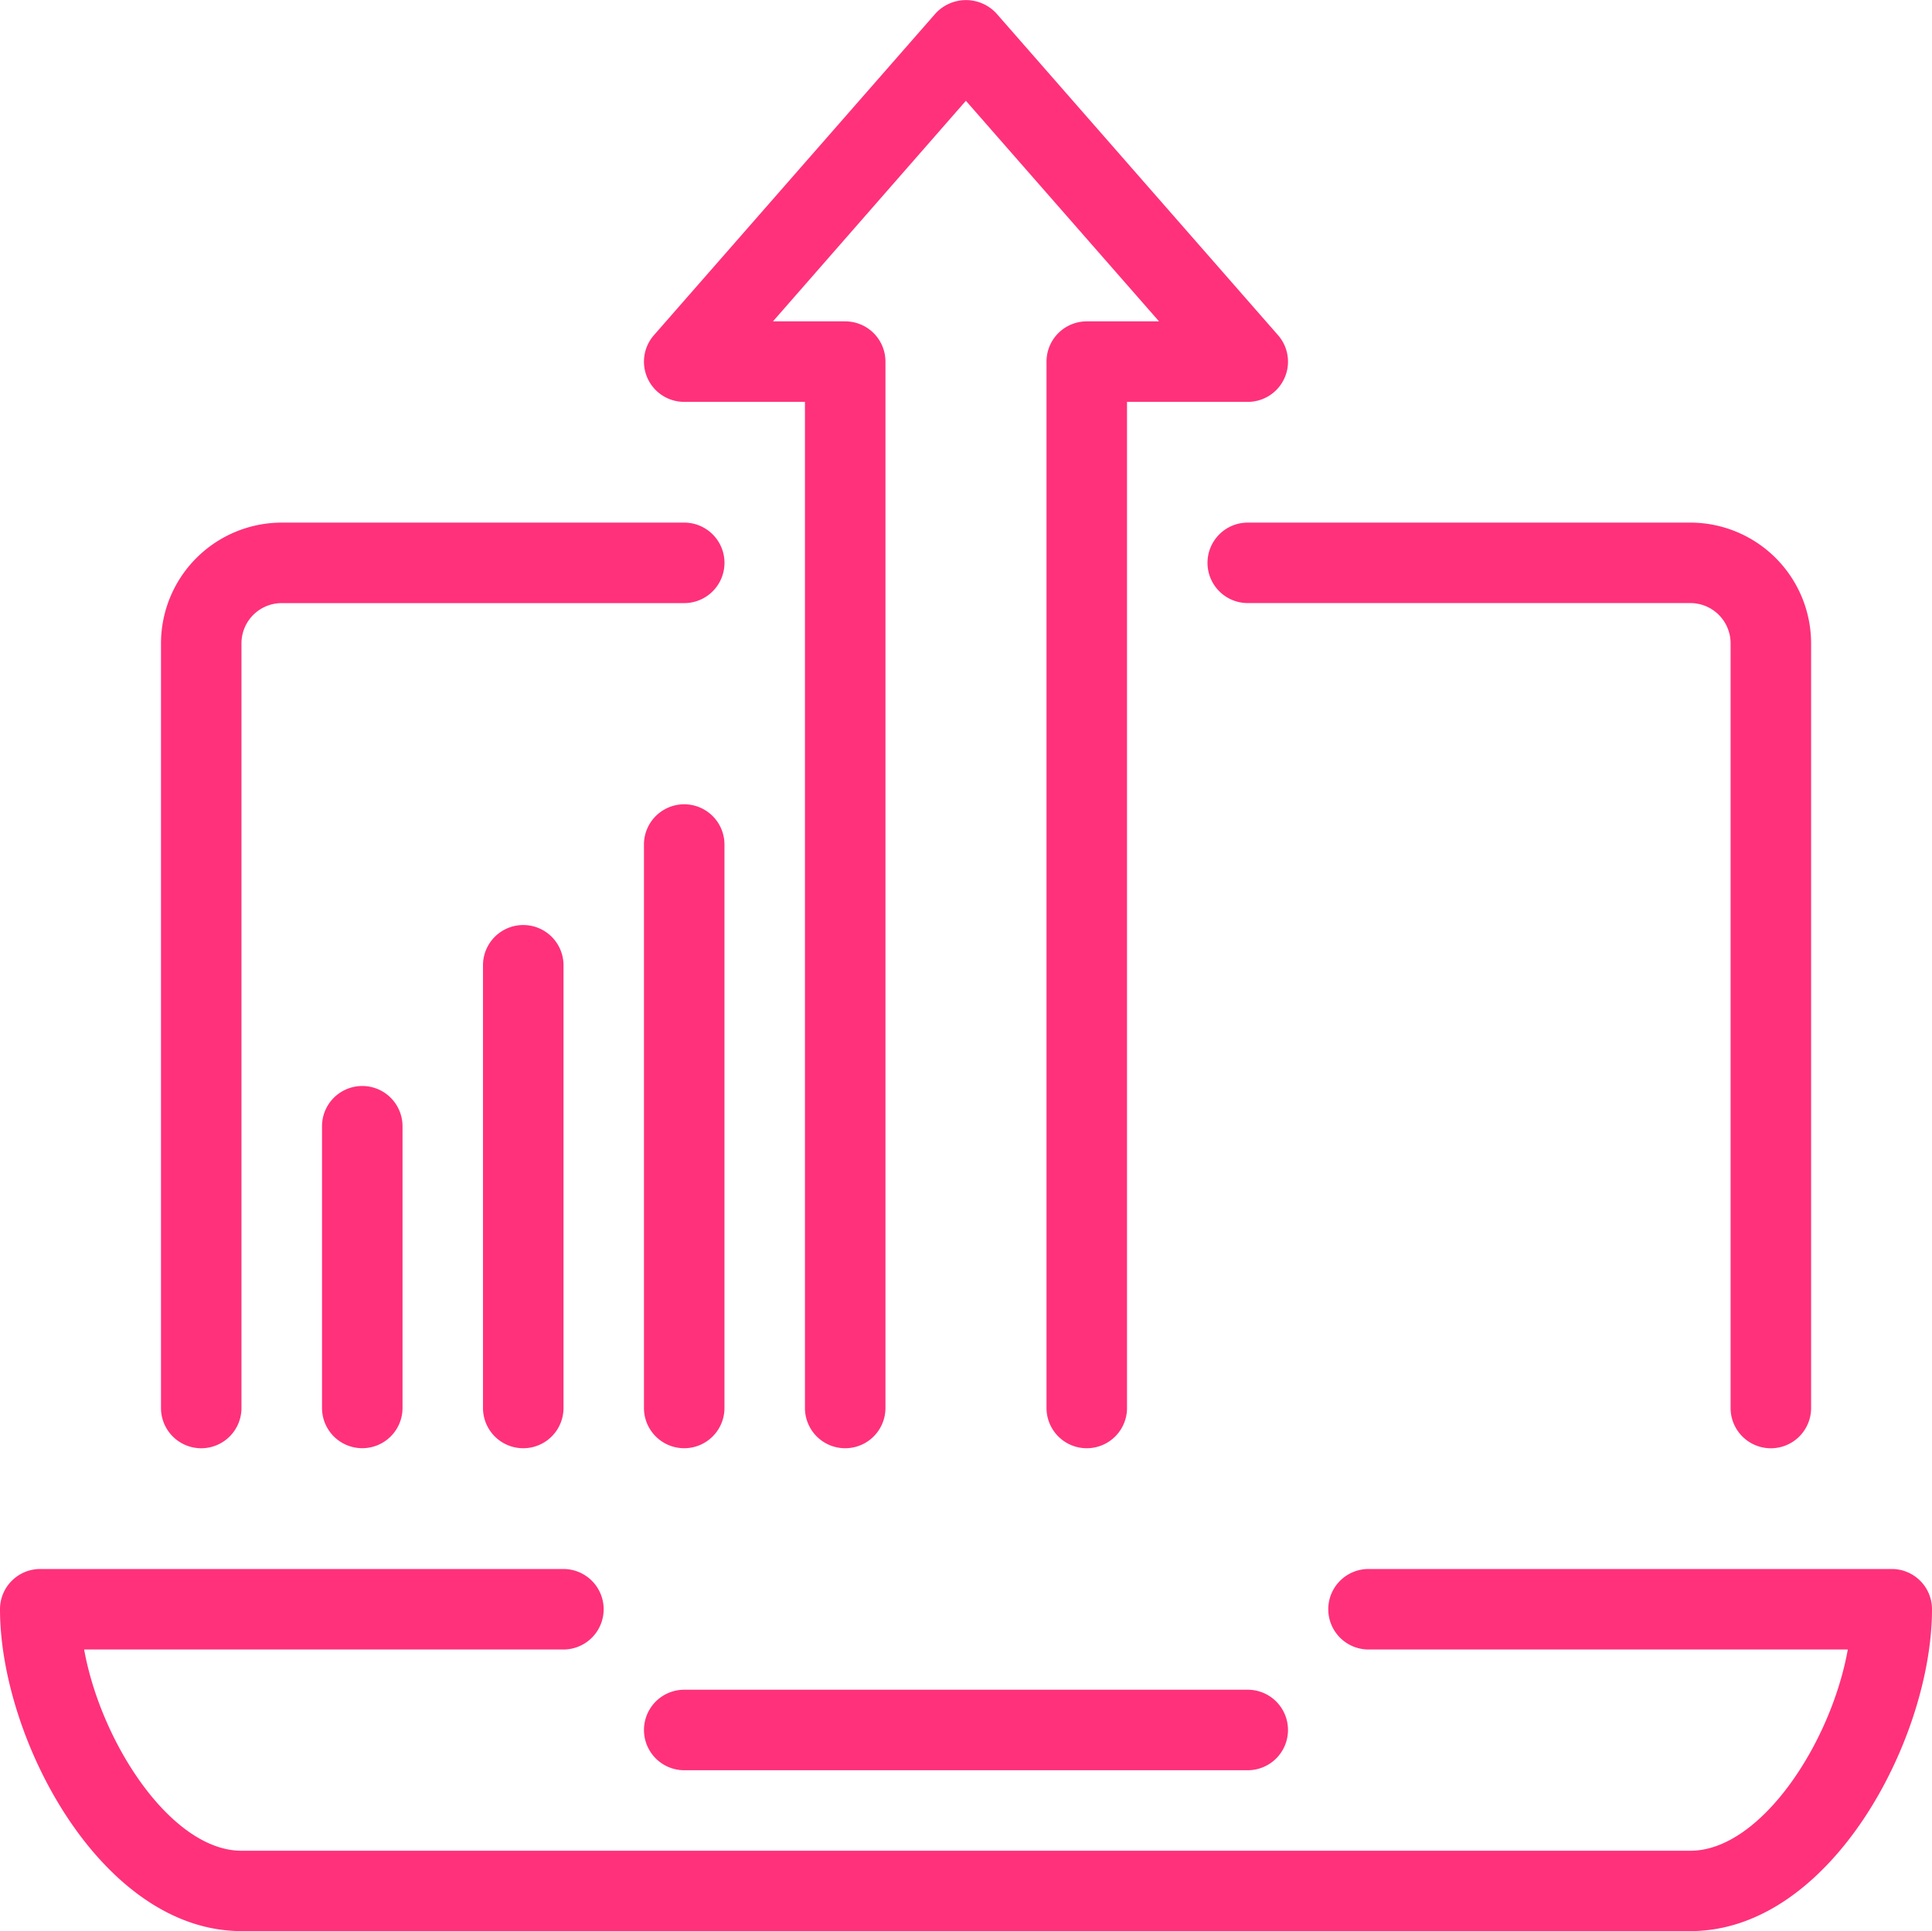
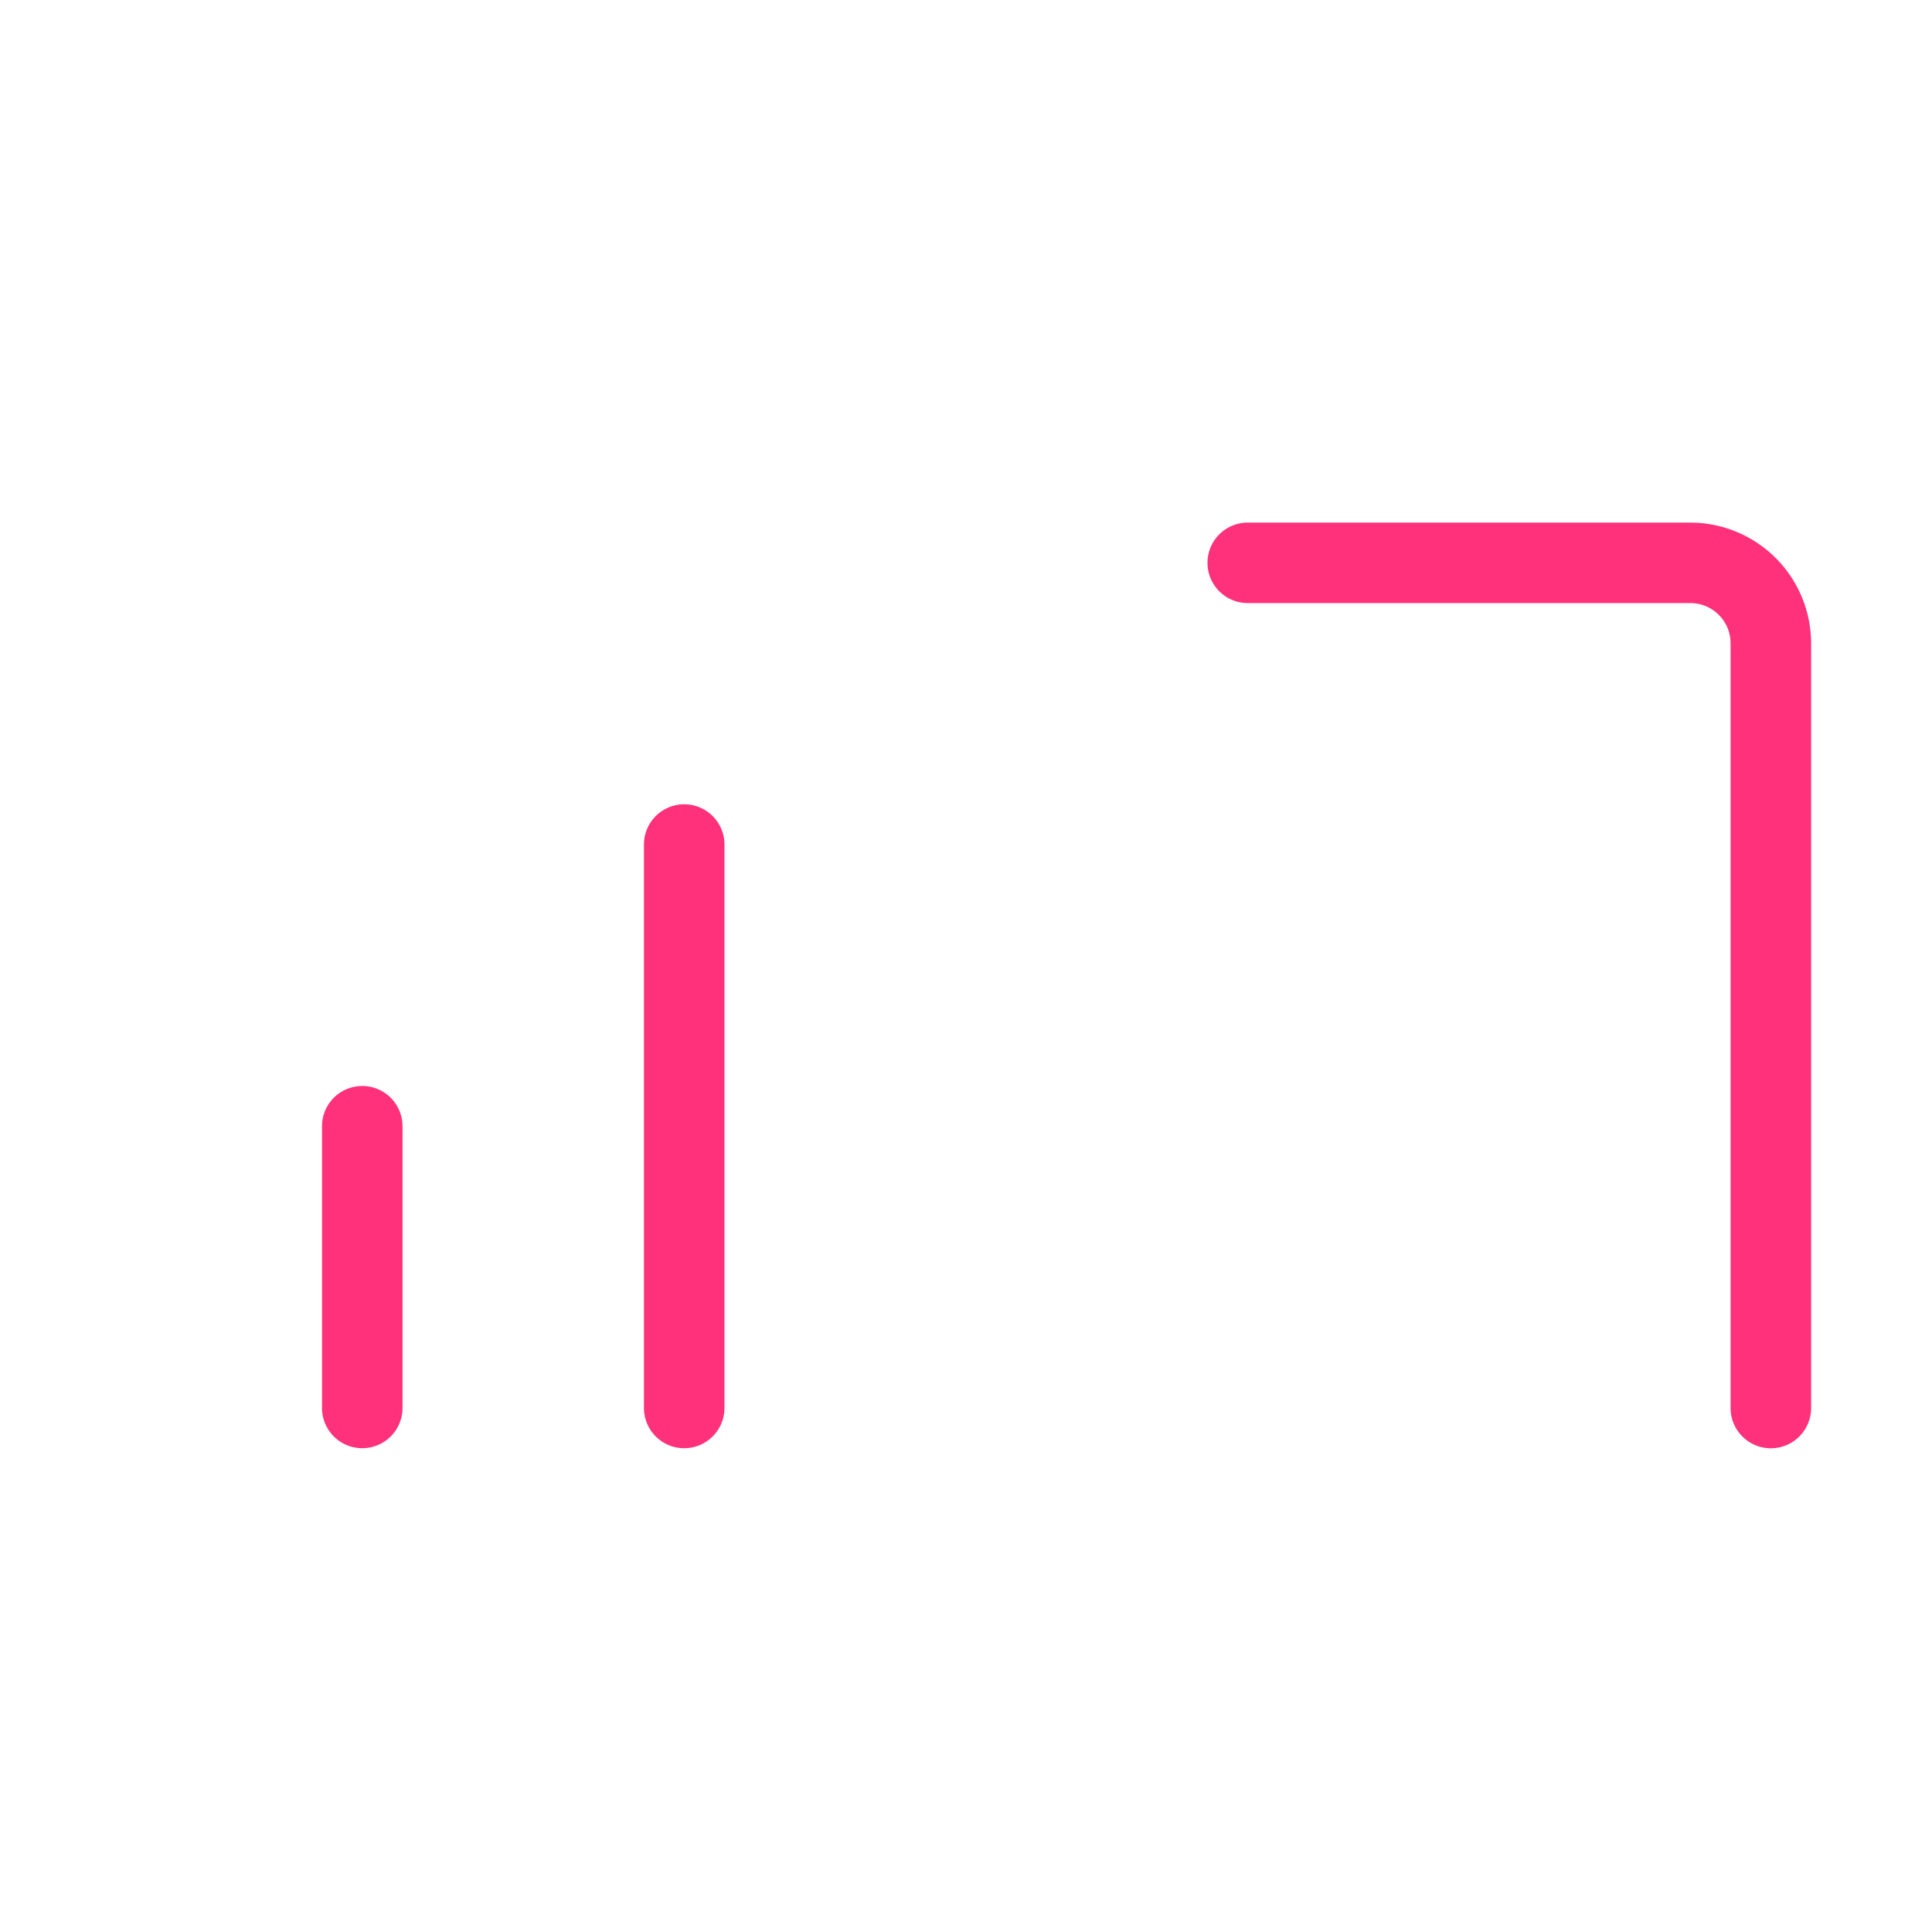
<svg xmlns="http://www.w3.org/2000/svg" id="Group_3134" data-name="Group 3134" width="54.016" height="54" viewBox="0 0 54.016 54">
  <defs>
    <clipPath id="clip-path">
      <rect id="Rectangle_1255" data-name="Rectangle 1255" width="54.016" height="54" fill="#ff317b" />
    </clipPath>
  </defs>
  <g id="Group_3133" data-name="Group 3133" transform="translate(0 0)" clip-path="url(#clip-path)">
    <path id="Path_3153" data-name="Path 3153" d="M30,14.11a1.125,1.125,0,0,0,1.125,1.125H43.5a1.126,1.126,0,0,1,1.125,1.125V37.743a1.125,1.125,0,1,0,2.251,0V16.361A3.38,3.38,0,0,0,43.5,12.985H31.125A1.125,1.125,0,0,0,30,14.11" transform="translate(3.76 1.628)" fill="#ff317b" />
-     <path id="Path_3154" data-name="Path 3154" d="M5.125,38.868a1.125,1.125,0,0,0,1.125-1.125V16.361a1.126,1.126,0,0,1,1.125-1.125H18.629a1.125,1.125,0,0,0,0-2.251H7.376A3.38,3.38,0,0,0,4,16.361V37.743a1.125,1.125,0,0,0,1.125,1.125" transform="translate(0.501 1.628)" fill="#ff317b" />
-     <path id="Path_3155" data-name="Path 3155" d="M17.125,44.236H32.88a1.125,1.125,0,1,0,0-2.251H17.125a1.125,1.125,0,1,0,0,2.251" transform="translate(2.005 5.263)" fill="#ff317b" />
-     <path id="Path_3156" data-name="Path 3156" d="M52.891,38.985H38.262a1.125,1.125,0,1,0,0,2.251h13.4c-.473,2.638-2.448,5.627-4.4,5.627H6.752c-1.948,0-3.923-2.989-4.4-5.627h13.4a1.125,1.125,0,1,0,0-2.251H1.125A1.125,1.125,0,0,0,0,40.11c0,3.626,2.836,9,6.752,9H47.264c3.916,0,6.752-5.377,6.752-9a1.125,1.125,0,0,0-1.125-1.125" transform="translate(0 4.887)" fill="#ff317b" />
    <path id="Path_3157" data-name="Path 3157" d="M8,28.11v7.877a1.125,1.125,0,1,0,2.251,0V28.11A1.125,1.125,0,1,0,8,28.11" transform="translate(1.003 3.382)" fill="#ff317b" />
-     <path id="Path_3158" data-name="Path 3158" d="M12,24.11V36.489a1.125,1.125,0,1,0,2.251,0V24.11a1.125,1.125,0,1,0-2.251,0" transform="translate(1.504 2.881)" fill="#ff317b" />
    <path id="Path_3159" data-name="Path 3159" d="M17.125,37.99a1.125,1.125,0,0,0,1.125-1.125V21.11a1.125,1.125,0,0,0-2.251,0V36.865a1.125,1.125,0,0,0,1.125,1.125" transform="translate(2.005 2.505)" fill="#ff317b" />
-     <path id="Path_3160" data-name="Path 3160" d="M17.125,11.237H20.5V39.37a1.125,1.125,0,1,0,2.251,0V10.111a1.125,1.125,0,0,0-1.125-1.125H19.606L25,2.818l5.4,6.168H28.379a1.125,1.125,0,0,0-1.125,1.125V39.37a1.125,1.125,0,1,0,2.251,0V11.237H32.88a1.124,1.124,0,0,0,.846-1.866l-7.877-9a1.157,1.157,0,0,0-1.693,0l-7.877,9a1.124,1.124,0,0,0,.846,1.866" transform="translate(2.005 0)" fill="#ff317b" />
  </g>
</svg>